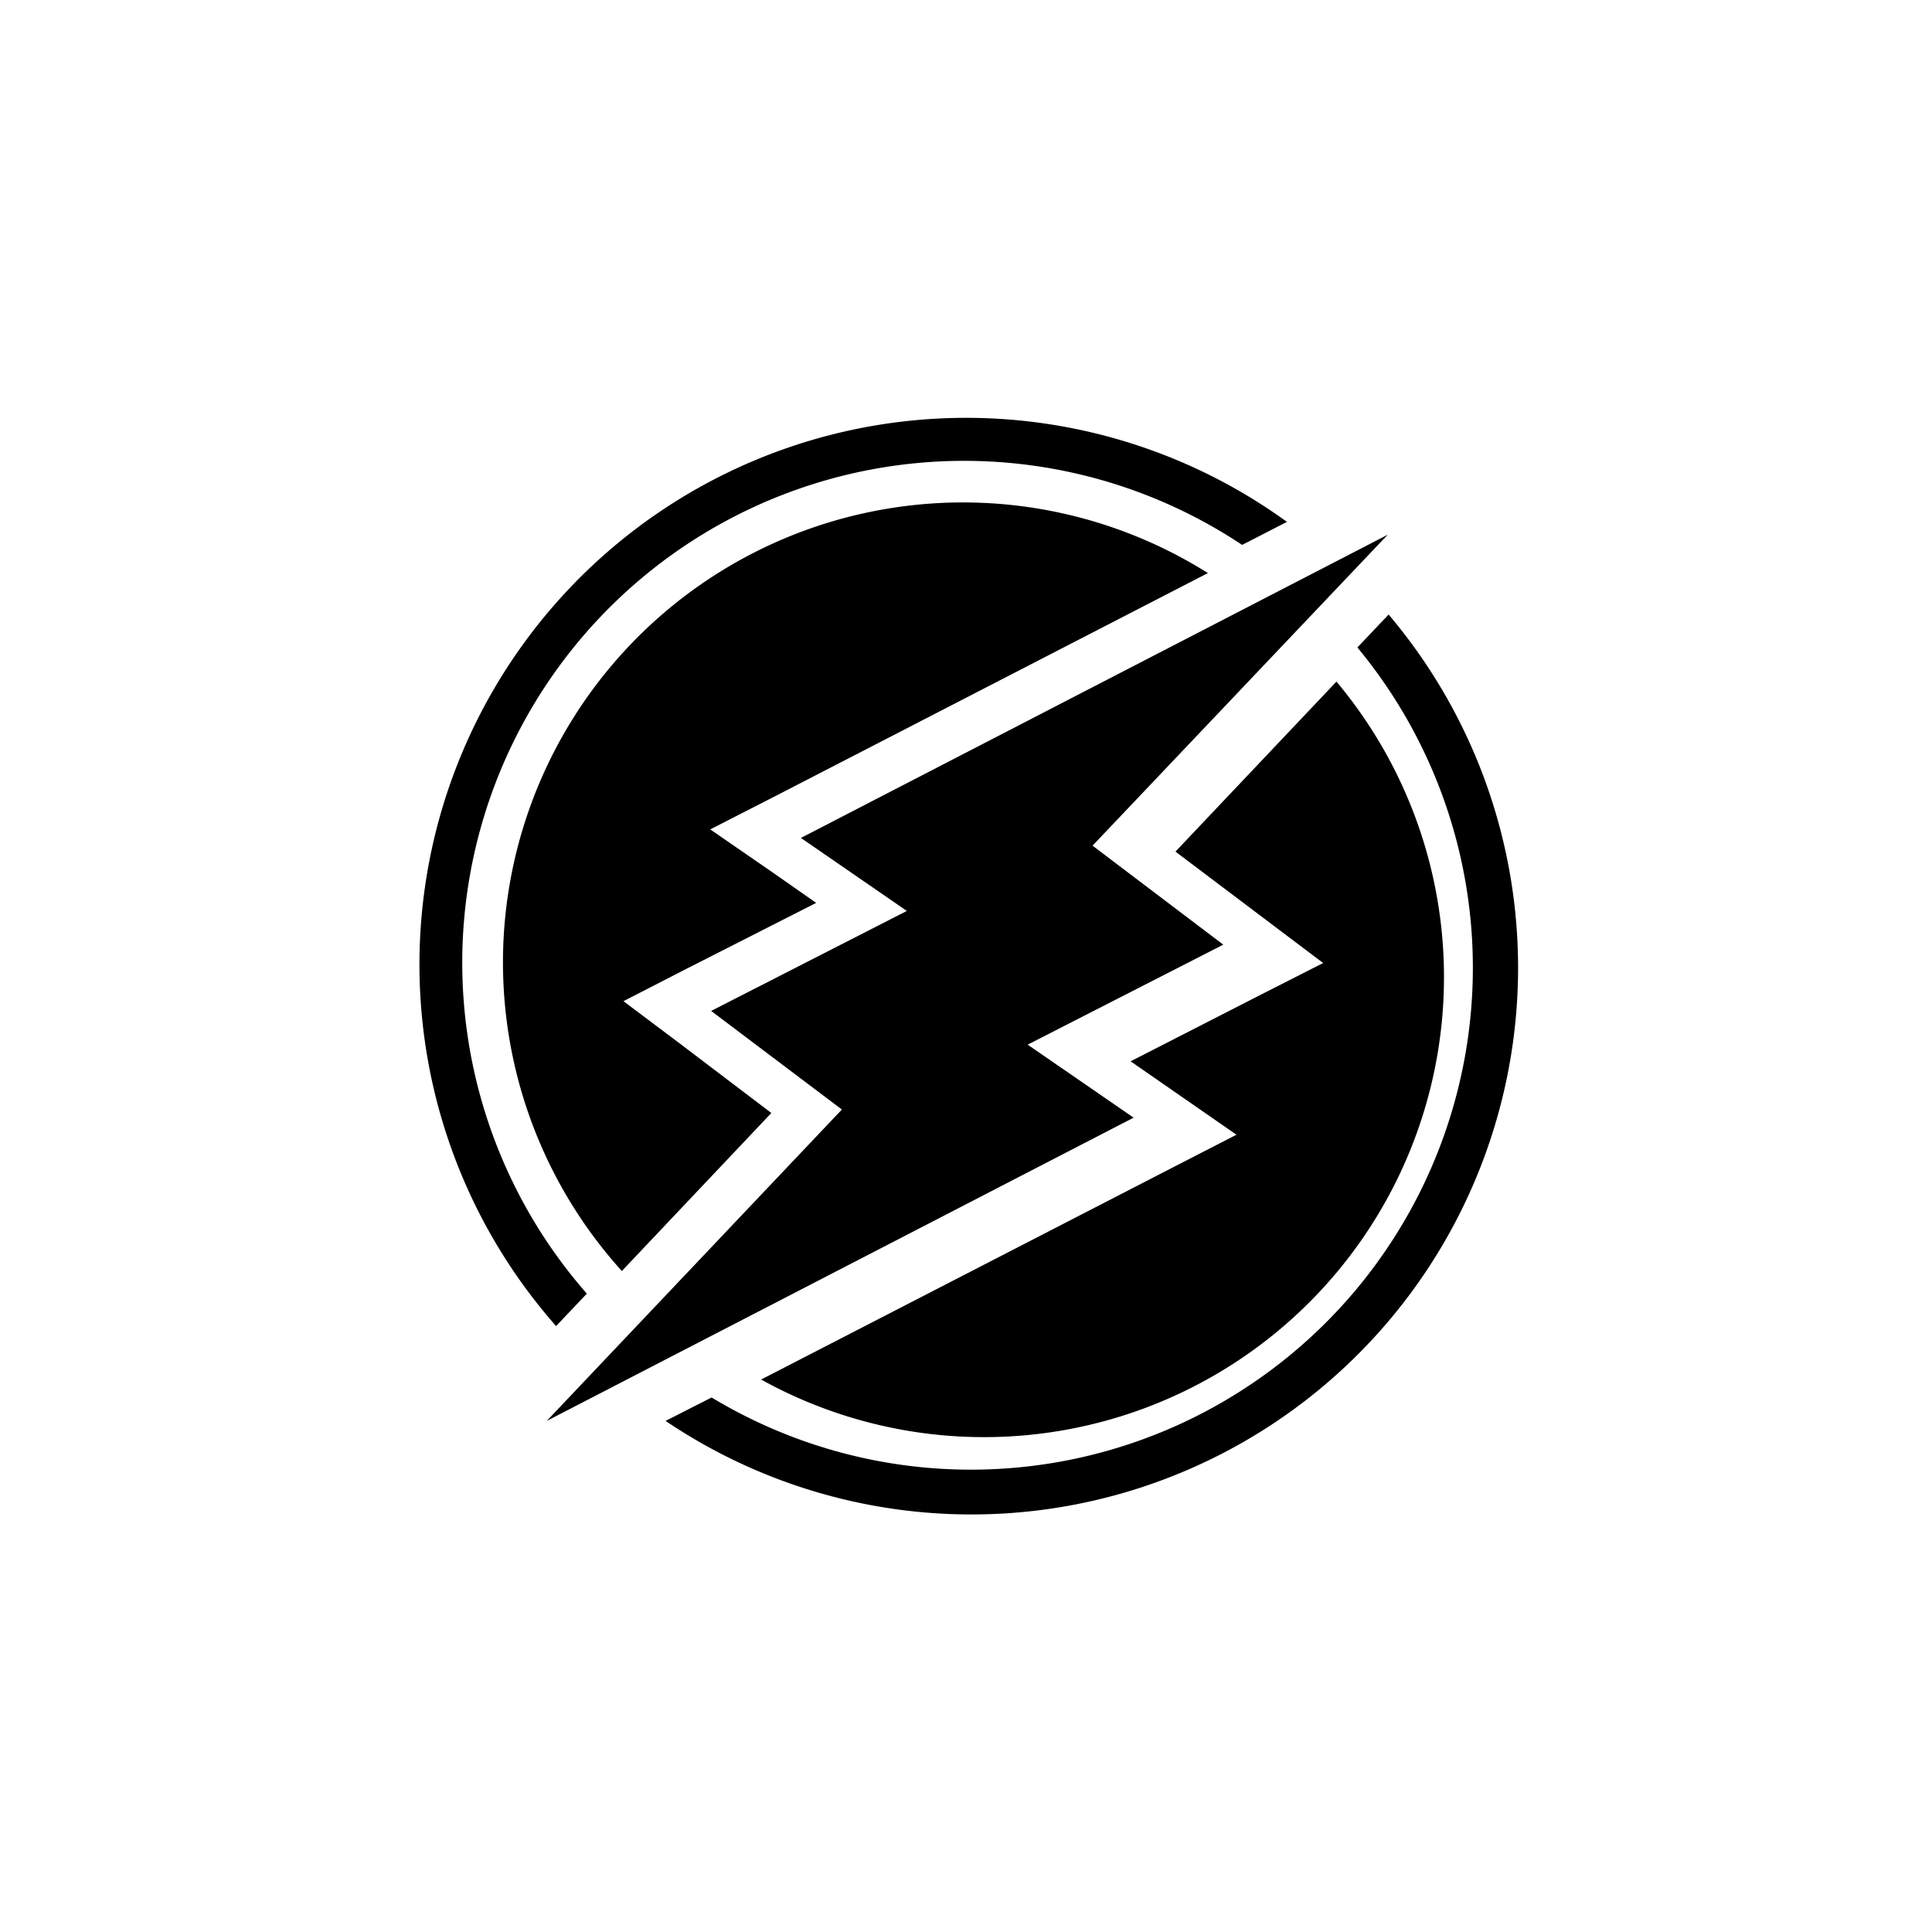
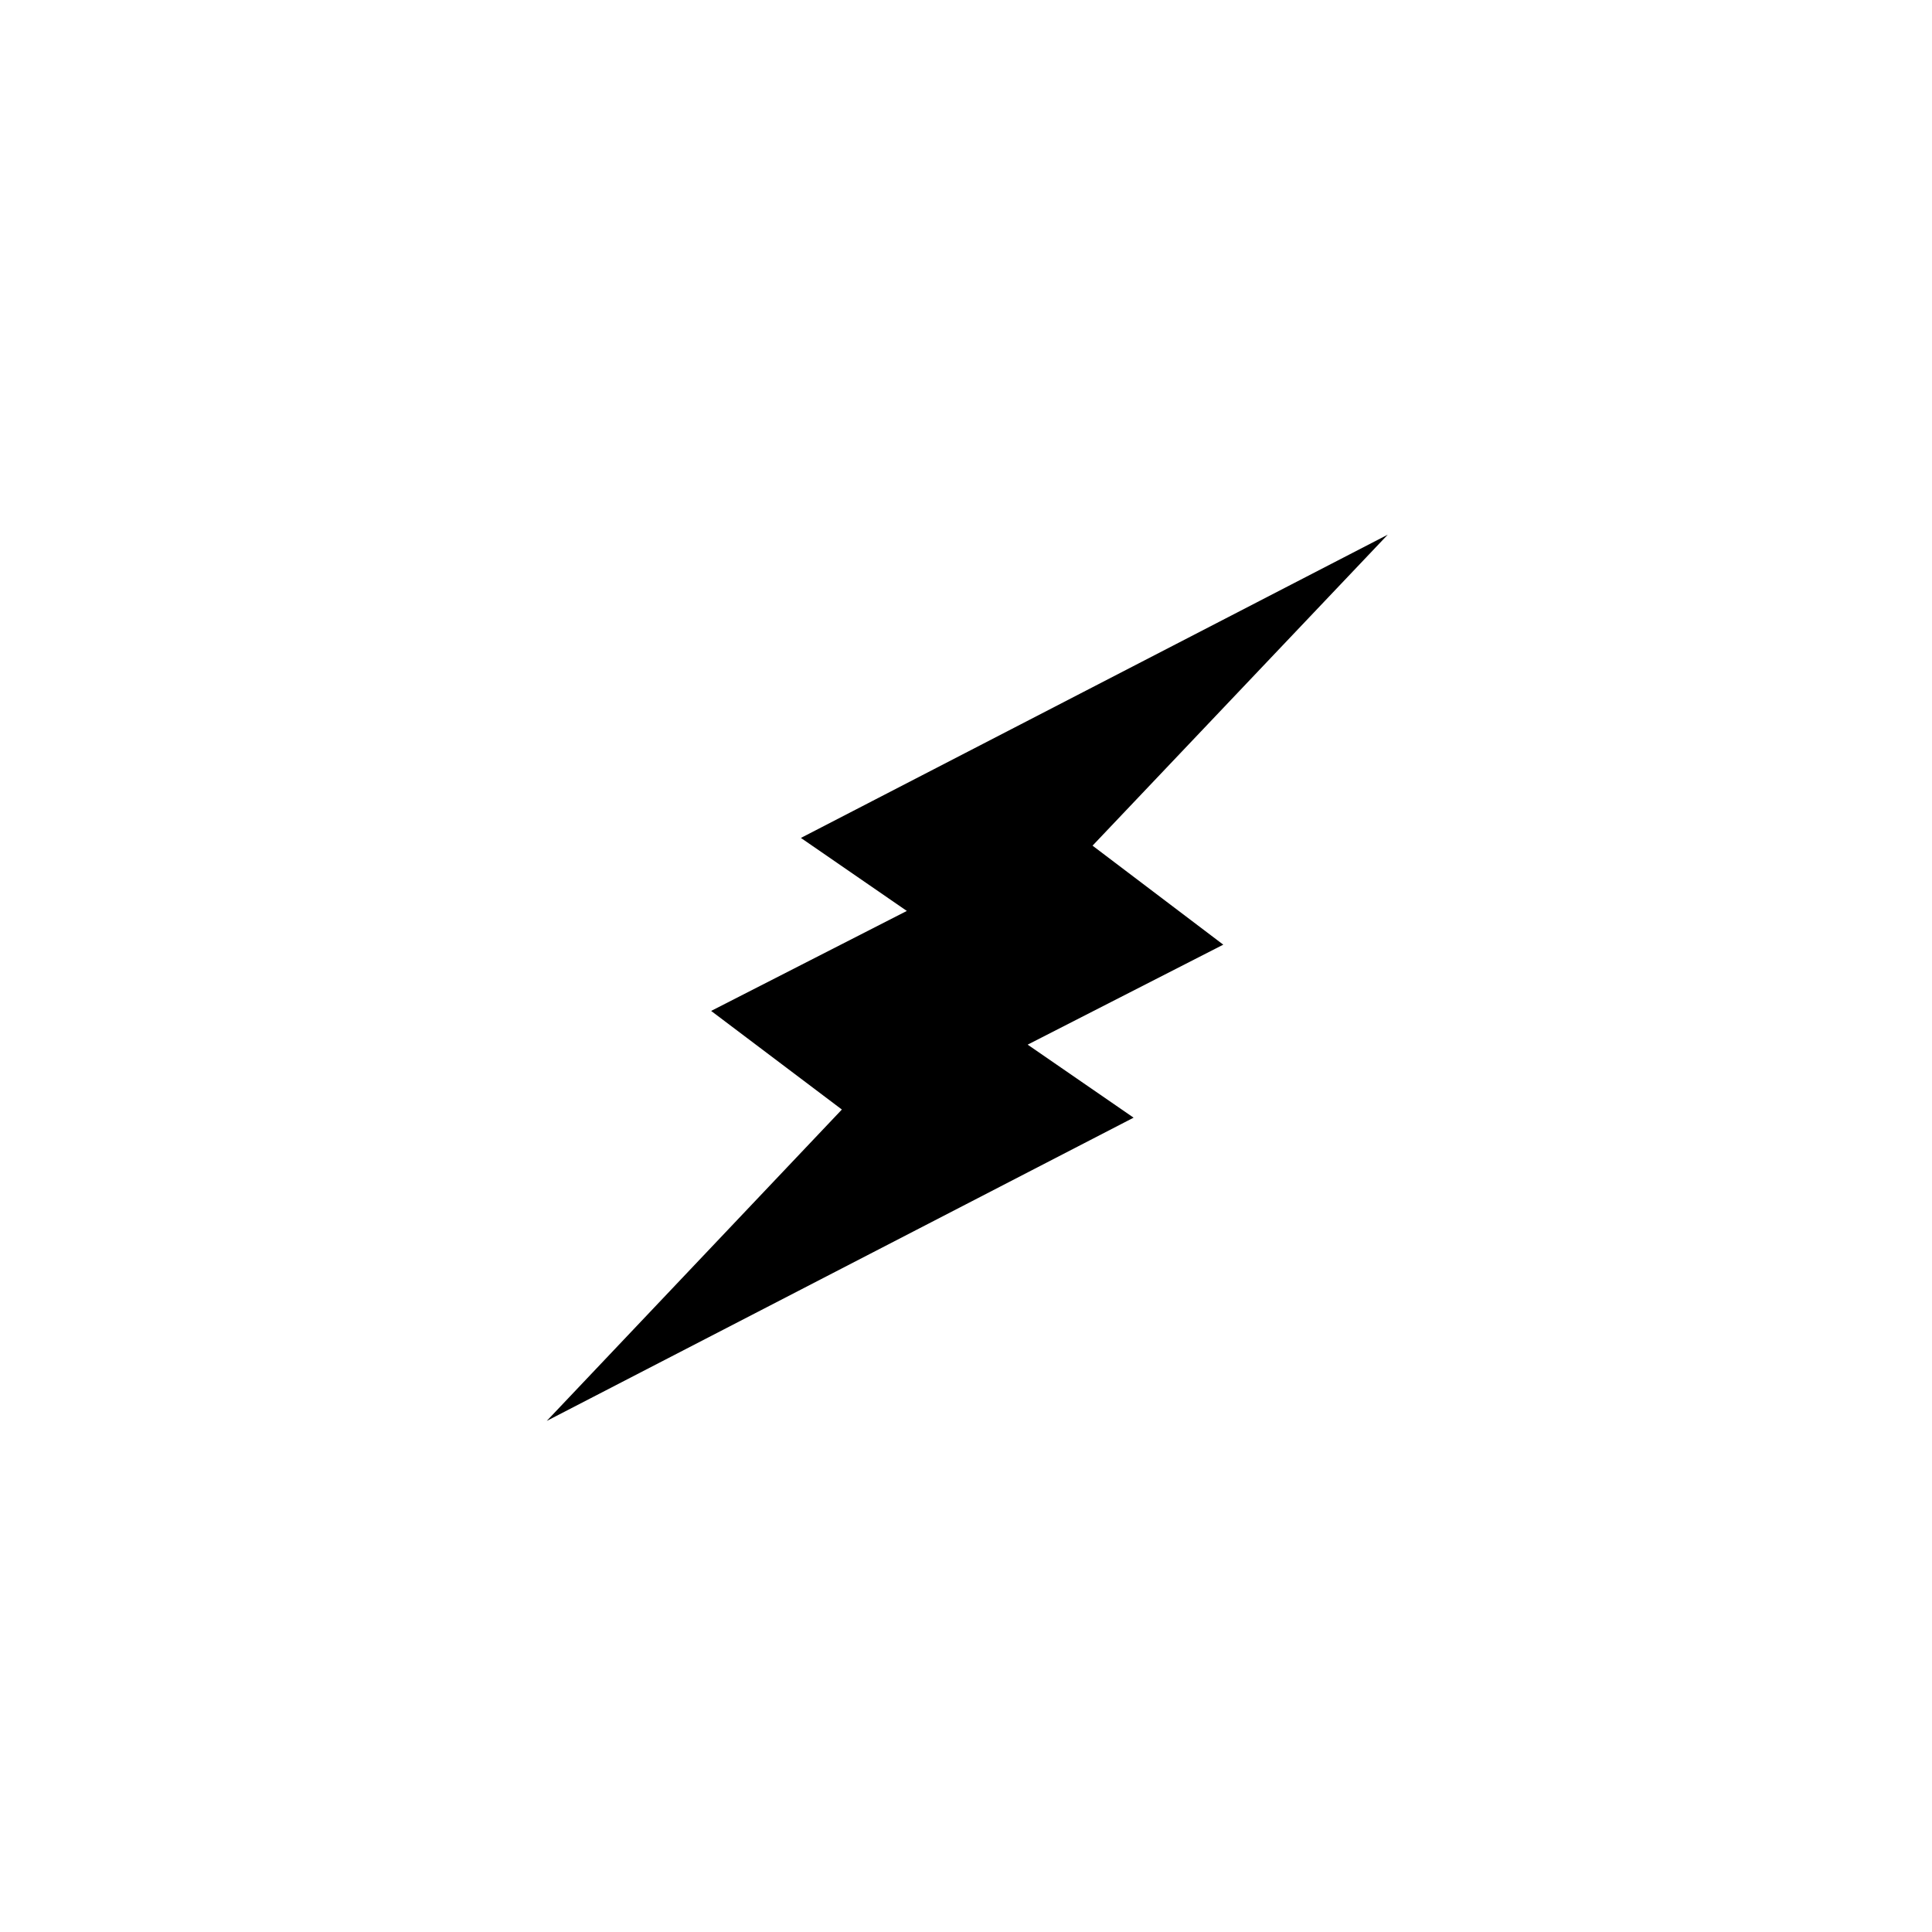
<svg xmlns="http://www.w3.org/2000/svg" width="800" height="800" viewBox="0 0 24 24">
-   <path fill="currentColor" d="M7.29 16.07a6.234 6.234 0 0 1 8.14-9.301l.557-.286a6.791 6.791 0 0 0-9.079 9.99zm1.167-3.098l1.125.854l-1.857 1.963a5.714 5.714 0 0 1 7.28-8.67L9.65 9.88l-.827.423l.77.531l.546.382l-1.598.812l-.796.409zm6.145-2.393l2-2.112a5.714 5.714 0 0 1-7.147 8.67l5.078-2.616l.827-.425l-.764-.53l-.551-.382l1.597-.817l.795-.404zm2.26-2.536A6.235 6.235 0 0 1 8.84 17.36l-.572.291A6.791 6.791 0 0 0 17.25 7.634z" />
  <path fill="currentColor" d="m8.834 12.558l1.624 1.225l-3.666 3.868l7.29-3.767l-1.316-.907l2.43-1.242l-1.624-1.23l3.667-3.863l-7.29 3.767l1.316.907z" />
</svg>